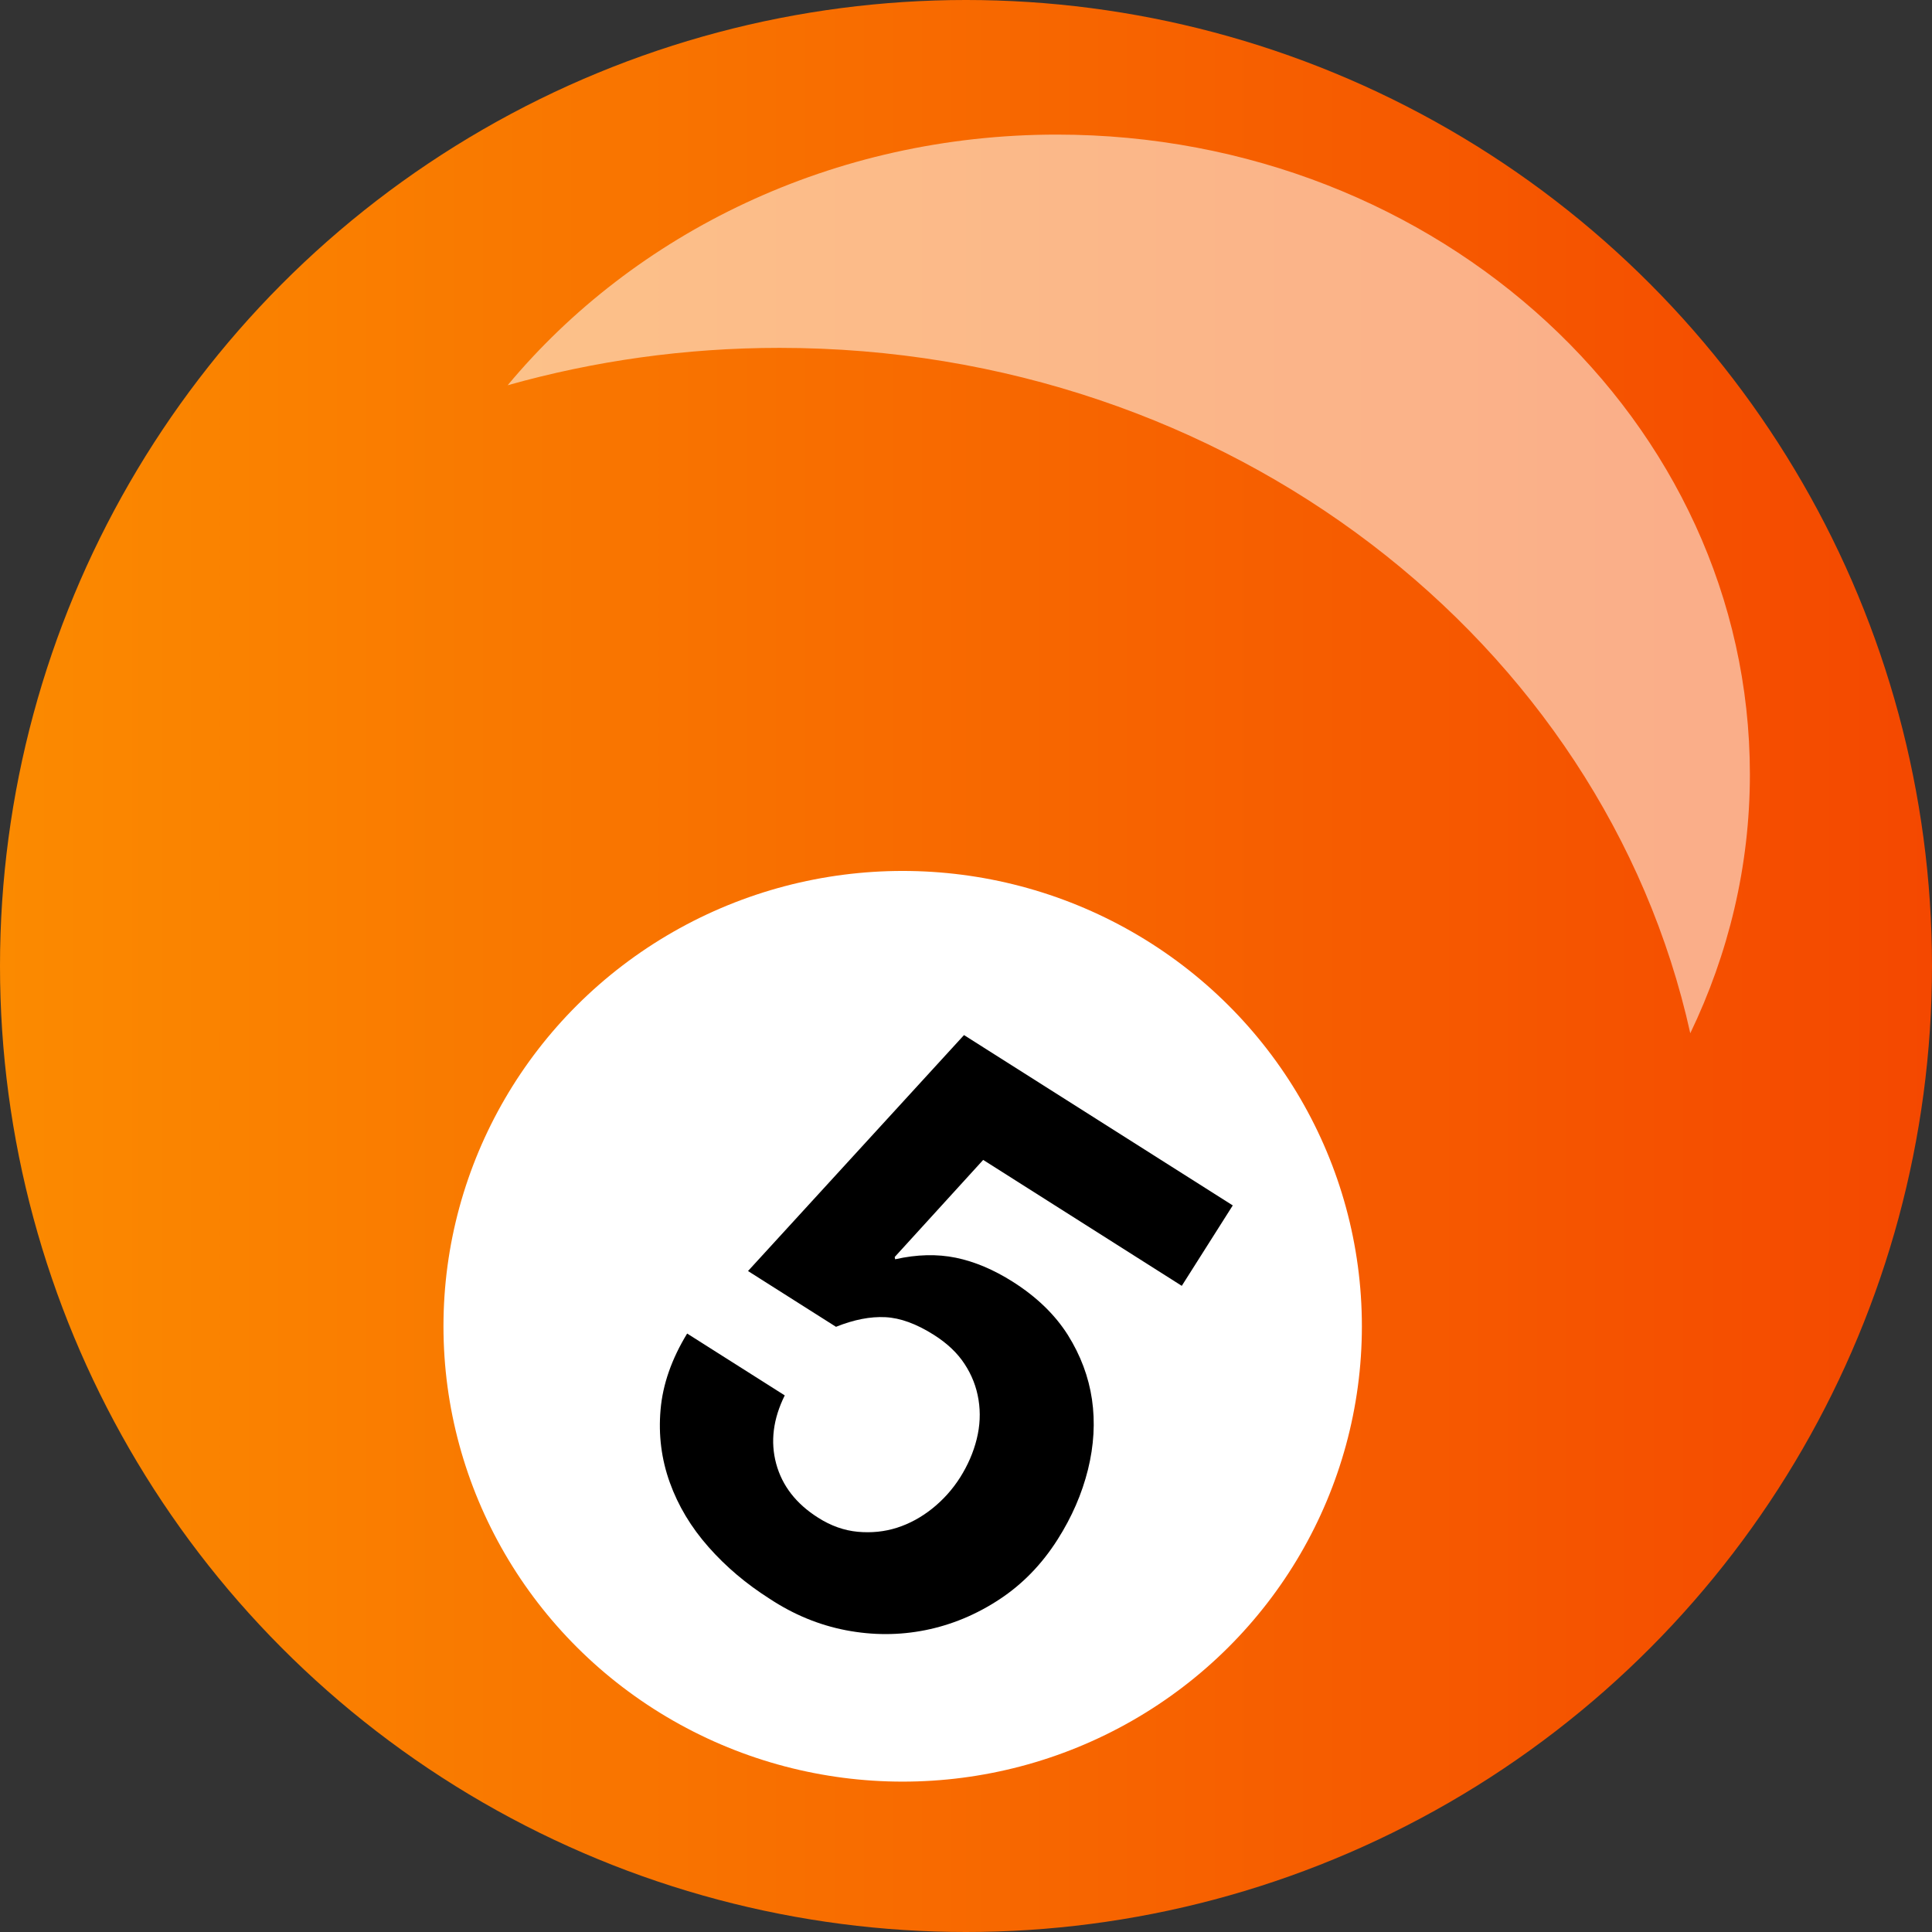
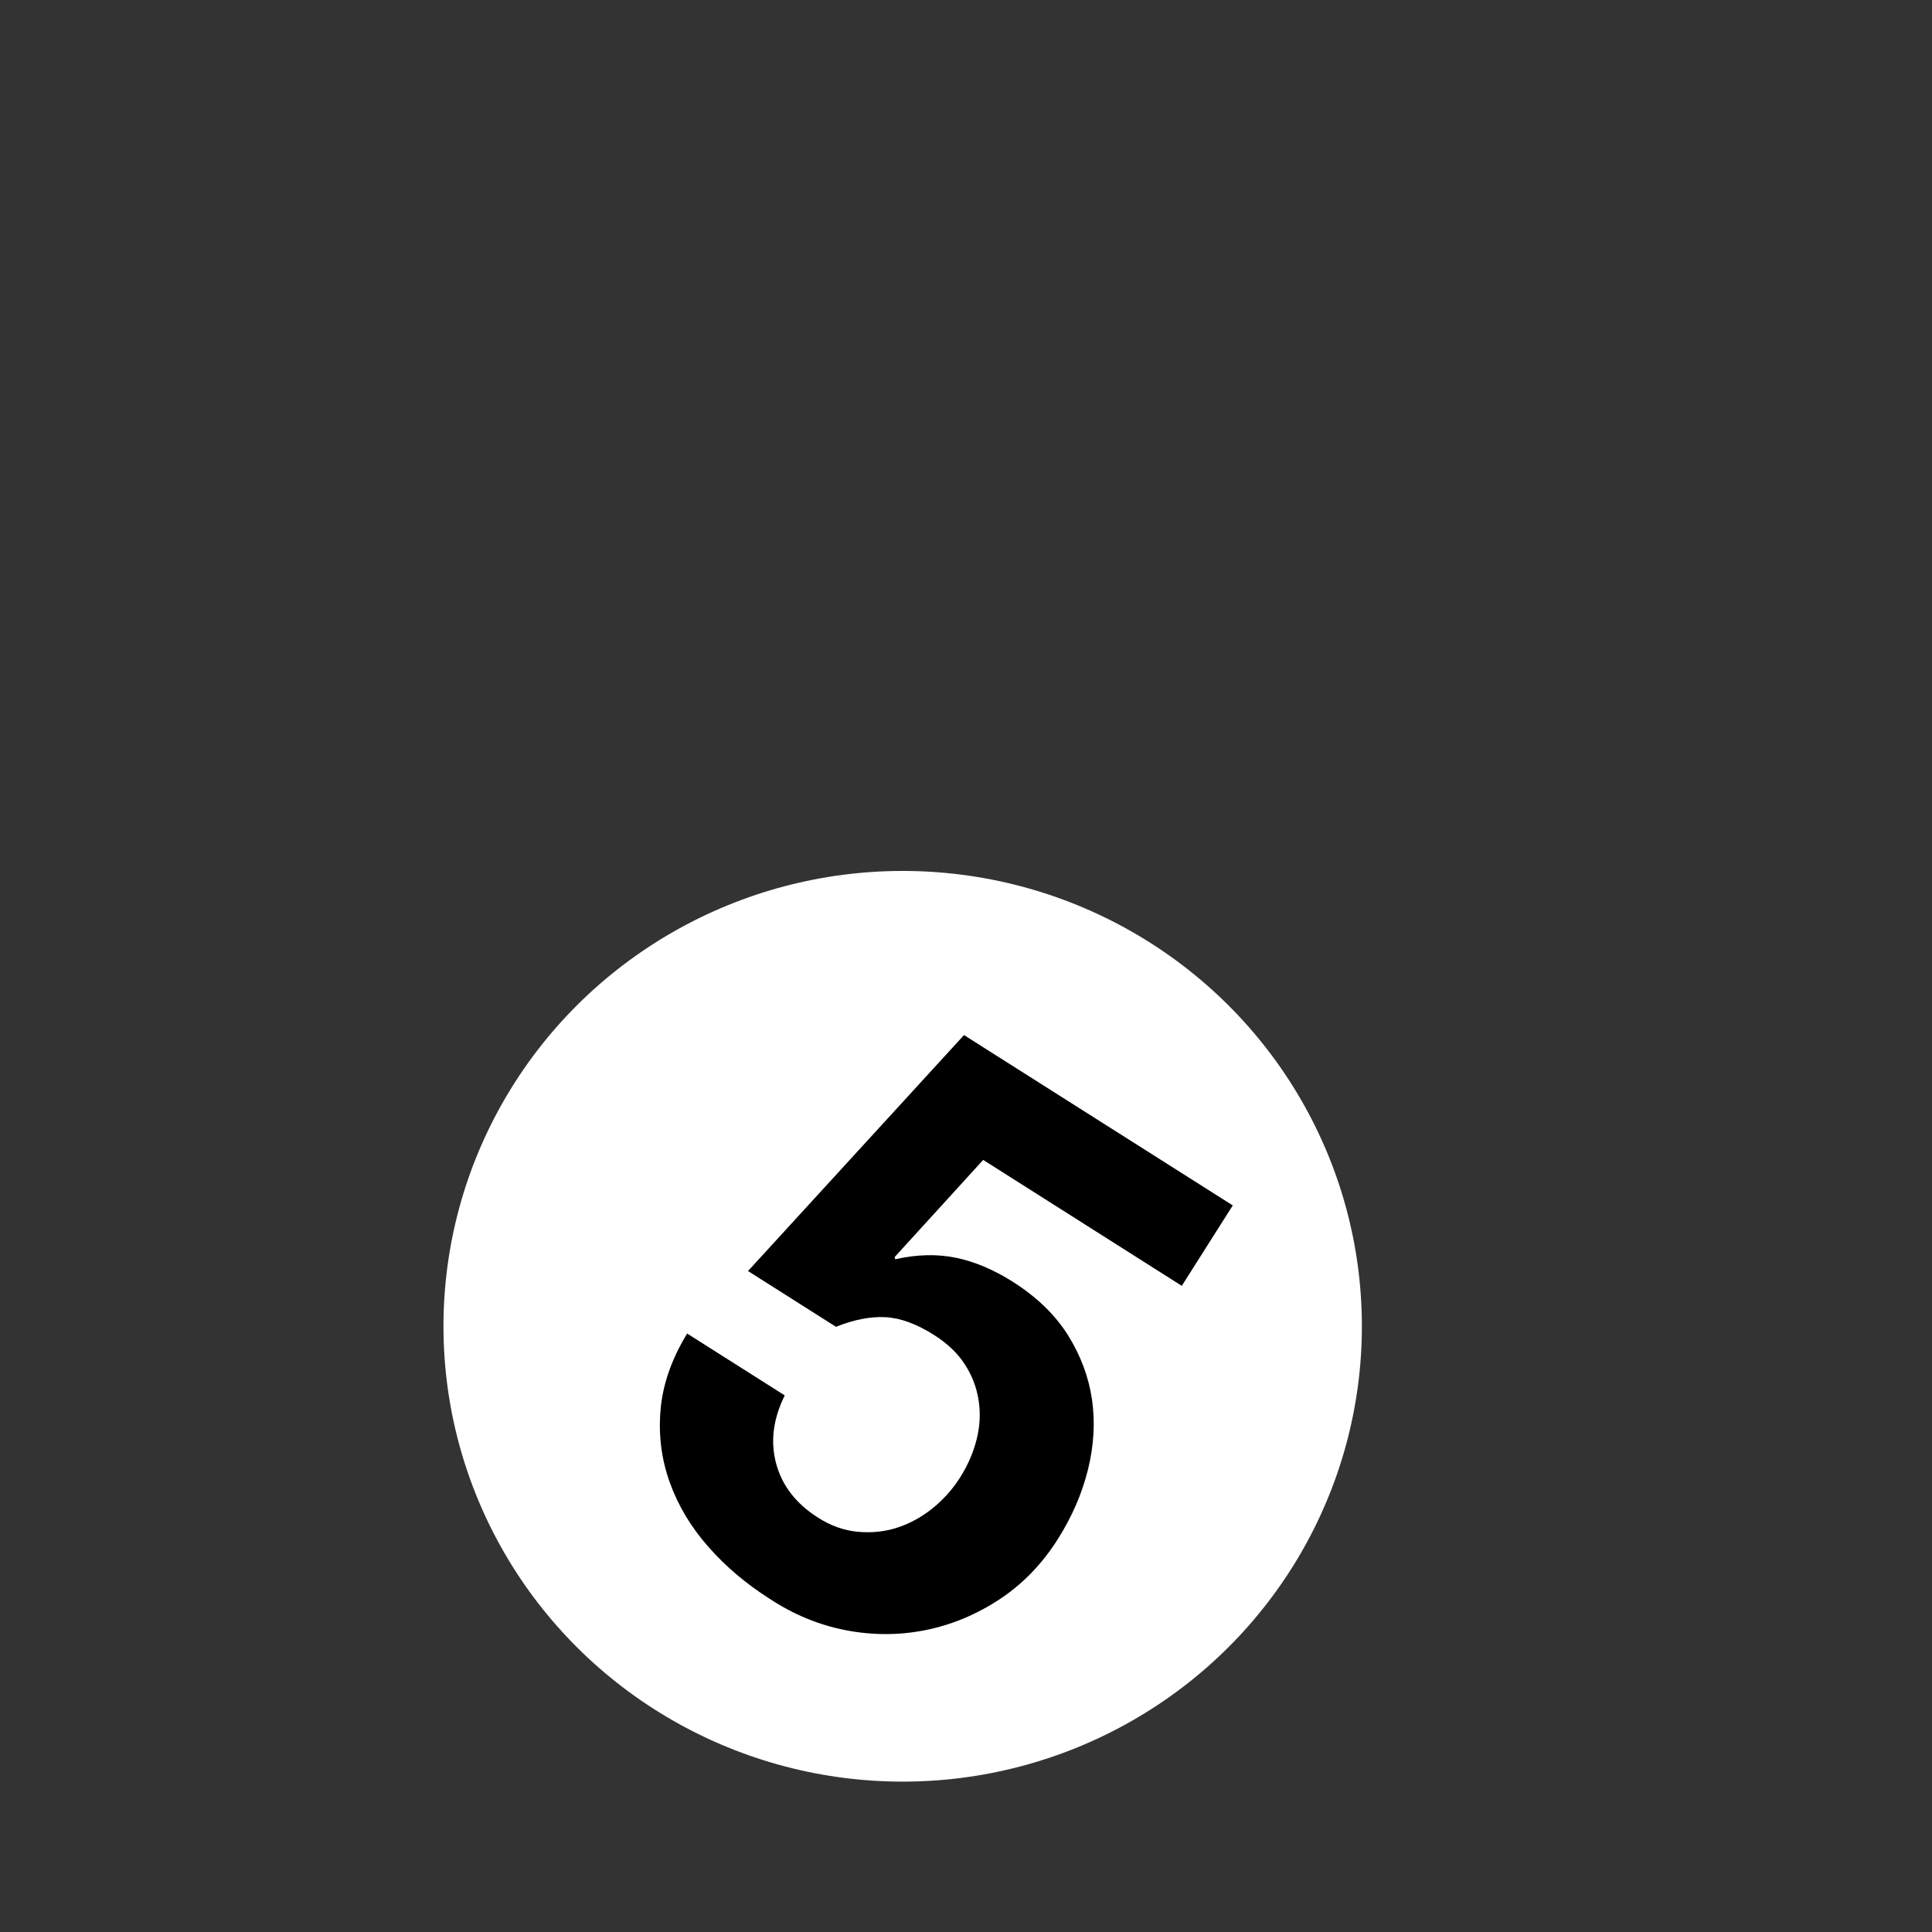
<svg xmlns="http://www.w3.org/2000/svg" enable-background="new 0 0 595.28 841.89" version="1.1" viewBox="0 0 54 54" xml:space="preserve">
  <rect x="0" y="0" width="54" height="54" fill="#333333" stroke="none" />
  <linearGradient id="a" x1="272.39" x2="326.39" y1="443.17" y2="443.17" gradientUnits="userSpaceOnUse">
    <stop stop-color="#fb8a00" offset="0" />
    <stop stop-color="#f44800" offset="1" />
  </linearGradient>
-   <circle transform="translate(-272.39 -416.17)" cx="299.39" cy="443.17" r="27" fill="url(#a)" />
  <ellipse transform="translate(-272.39 -416.17)" cx="297.62" cy="453.24" rx="12.835" ry="12.727" fill="#fff" />
  <g transform="translate(-272.39 -416.17)">
    <path d="m299.87 448.59-2.473 2.714 0.013 0.063c0.607-0.137 1.173-0.15 1.696-0.043 0.524 0.108 1.056 0.332 1.594 0.673 0.665 0.422 1.177 0.918 1.536 1.485 0.356 0.568 0.582 1.169 0.675 1.802 0.092 0.633 0.055 1.287-0.112 1.962-0.168 0.675-0.45 1.326-0.849 1.953-0.438 0.691-0.98 1.25-1.627 1.675-0.646 0.425-1.335 0.711-2.064 0.858-0.731 0.147-1.472 0.148-2.225 4e-3 -0.752-0.145-1.463-0.438-2.134-0.881-0.652-0.414-1.223-0.896-1.708-1.447-0.486-0.55-0.847-1.15-1.081-1.802-0.234-0.649-0.32-1.329-0.258-2.035 0.061-0.705 0.308-1.415 0.743-2.128l2.728 1.729c-0.325 0.655-0.406 1.292-0.24 1.908 0.167 0.616 0.556 1.12 1.171 1.509 0.358 0.229 0.728 0.359 1.11 0.395 0.381 0.035 0.747-2e-3 1.095-0.113s0.676-0.289 0.984-0.534c0.307-0.245 0.566-0.534 0.778-0.866 0.219-0.347 0.375-0.705 0.467-1.077 0.093-0.373 0.109-0.739 0.051-1.1s-0.188-0.693-0.39-1c-0.2-0.307-0.485-0.577-0.857-0.813-0.487-0.309-0.938-0.474-1.355-0.495-0.417-0.022-0.878 0.067-1.382 0.269l-2.459-1.559 6.037-6.595 7.512 4.761-1.425 2.248-5.551-3.52z" />
  </g>
-   <path d="m21.789 9.723c12.559 0 23.035 8.224 25.455 19.157 1.064-2.214 1.666-4.658 1.666-7.236 0-9.875-8.672-17.882-19.371-17.882-6.259 0-11.809 2.754-15.35 7.006 2.404-0.678 4.955-1.045 7.6-1.045z" fill="#fff" opacity=".539" />
</svg>